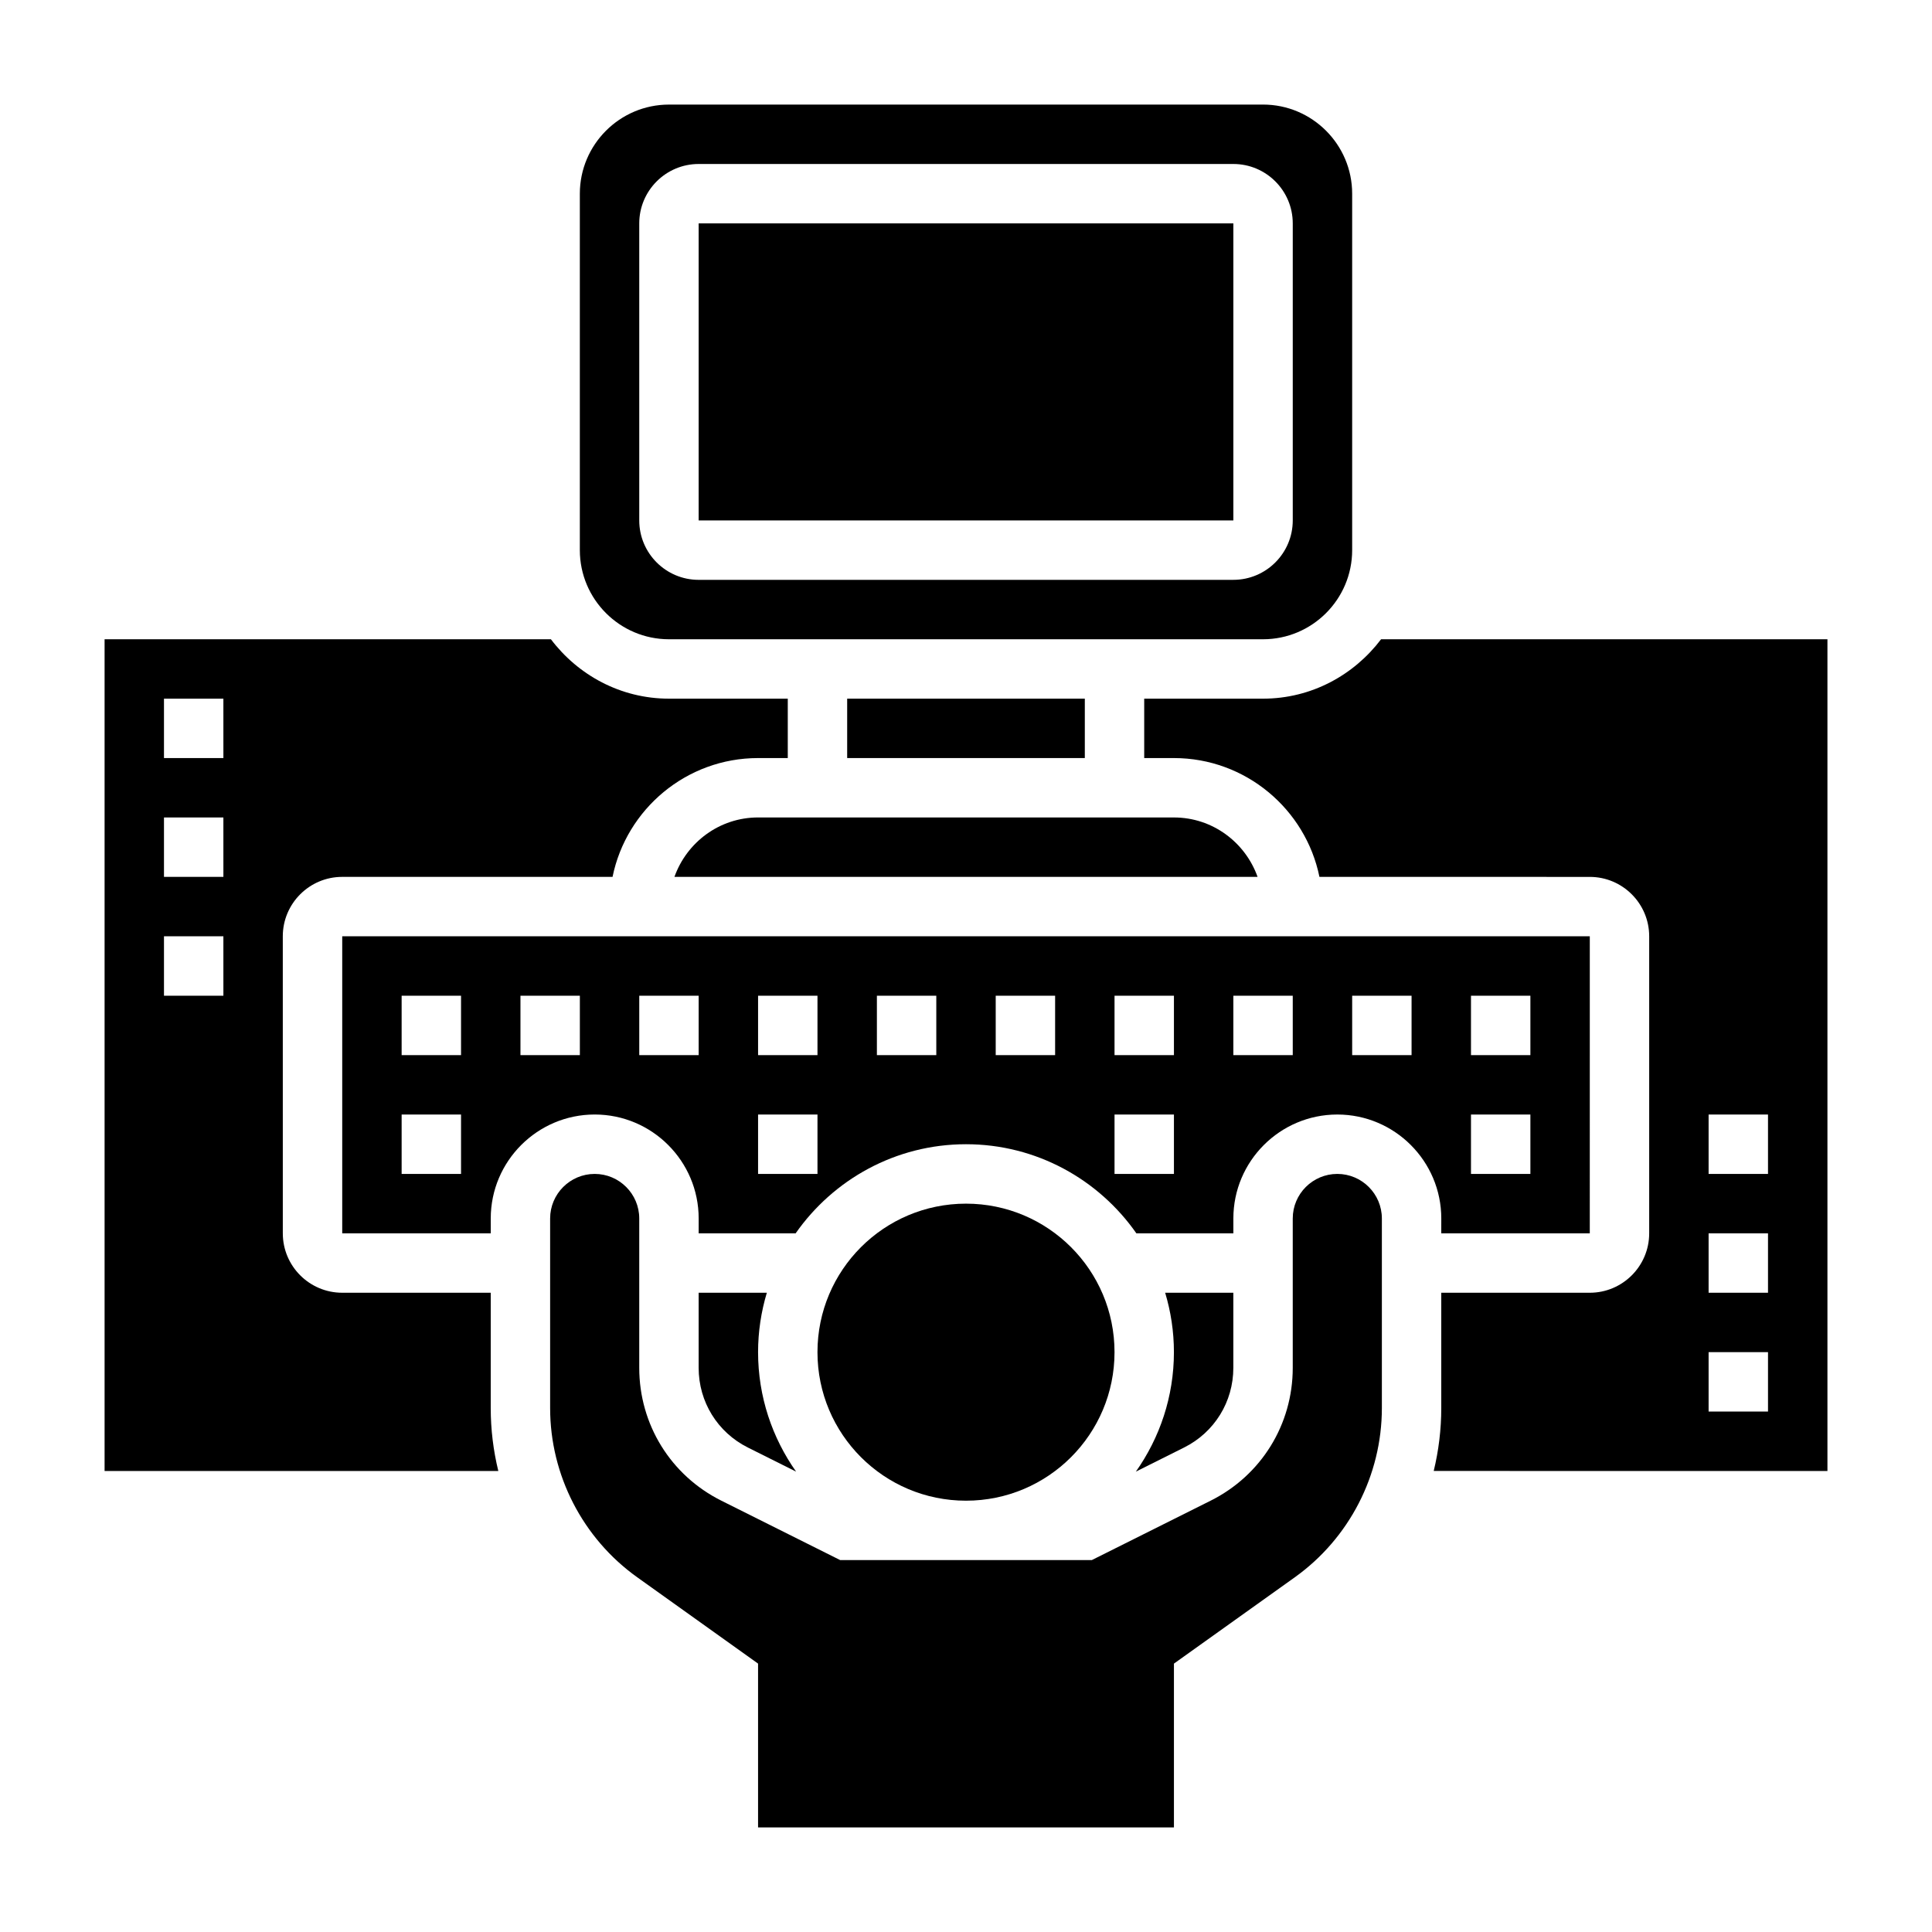
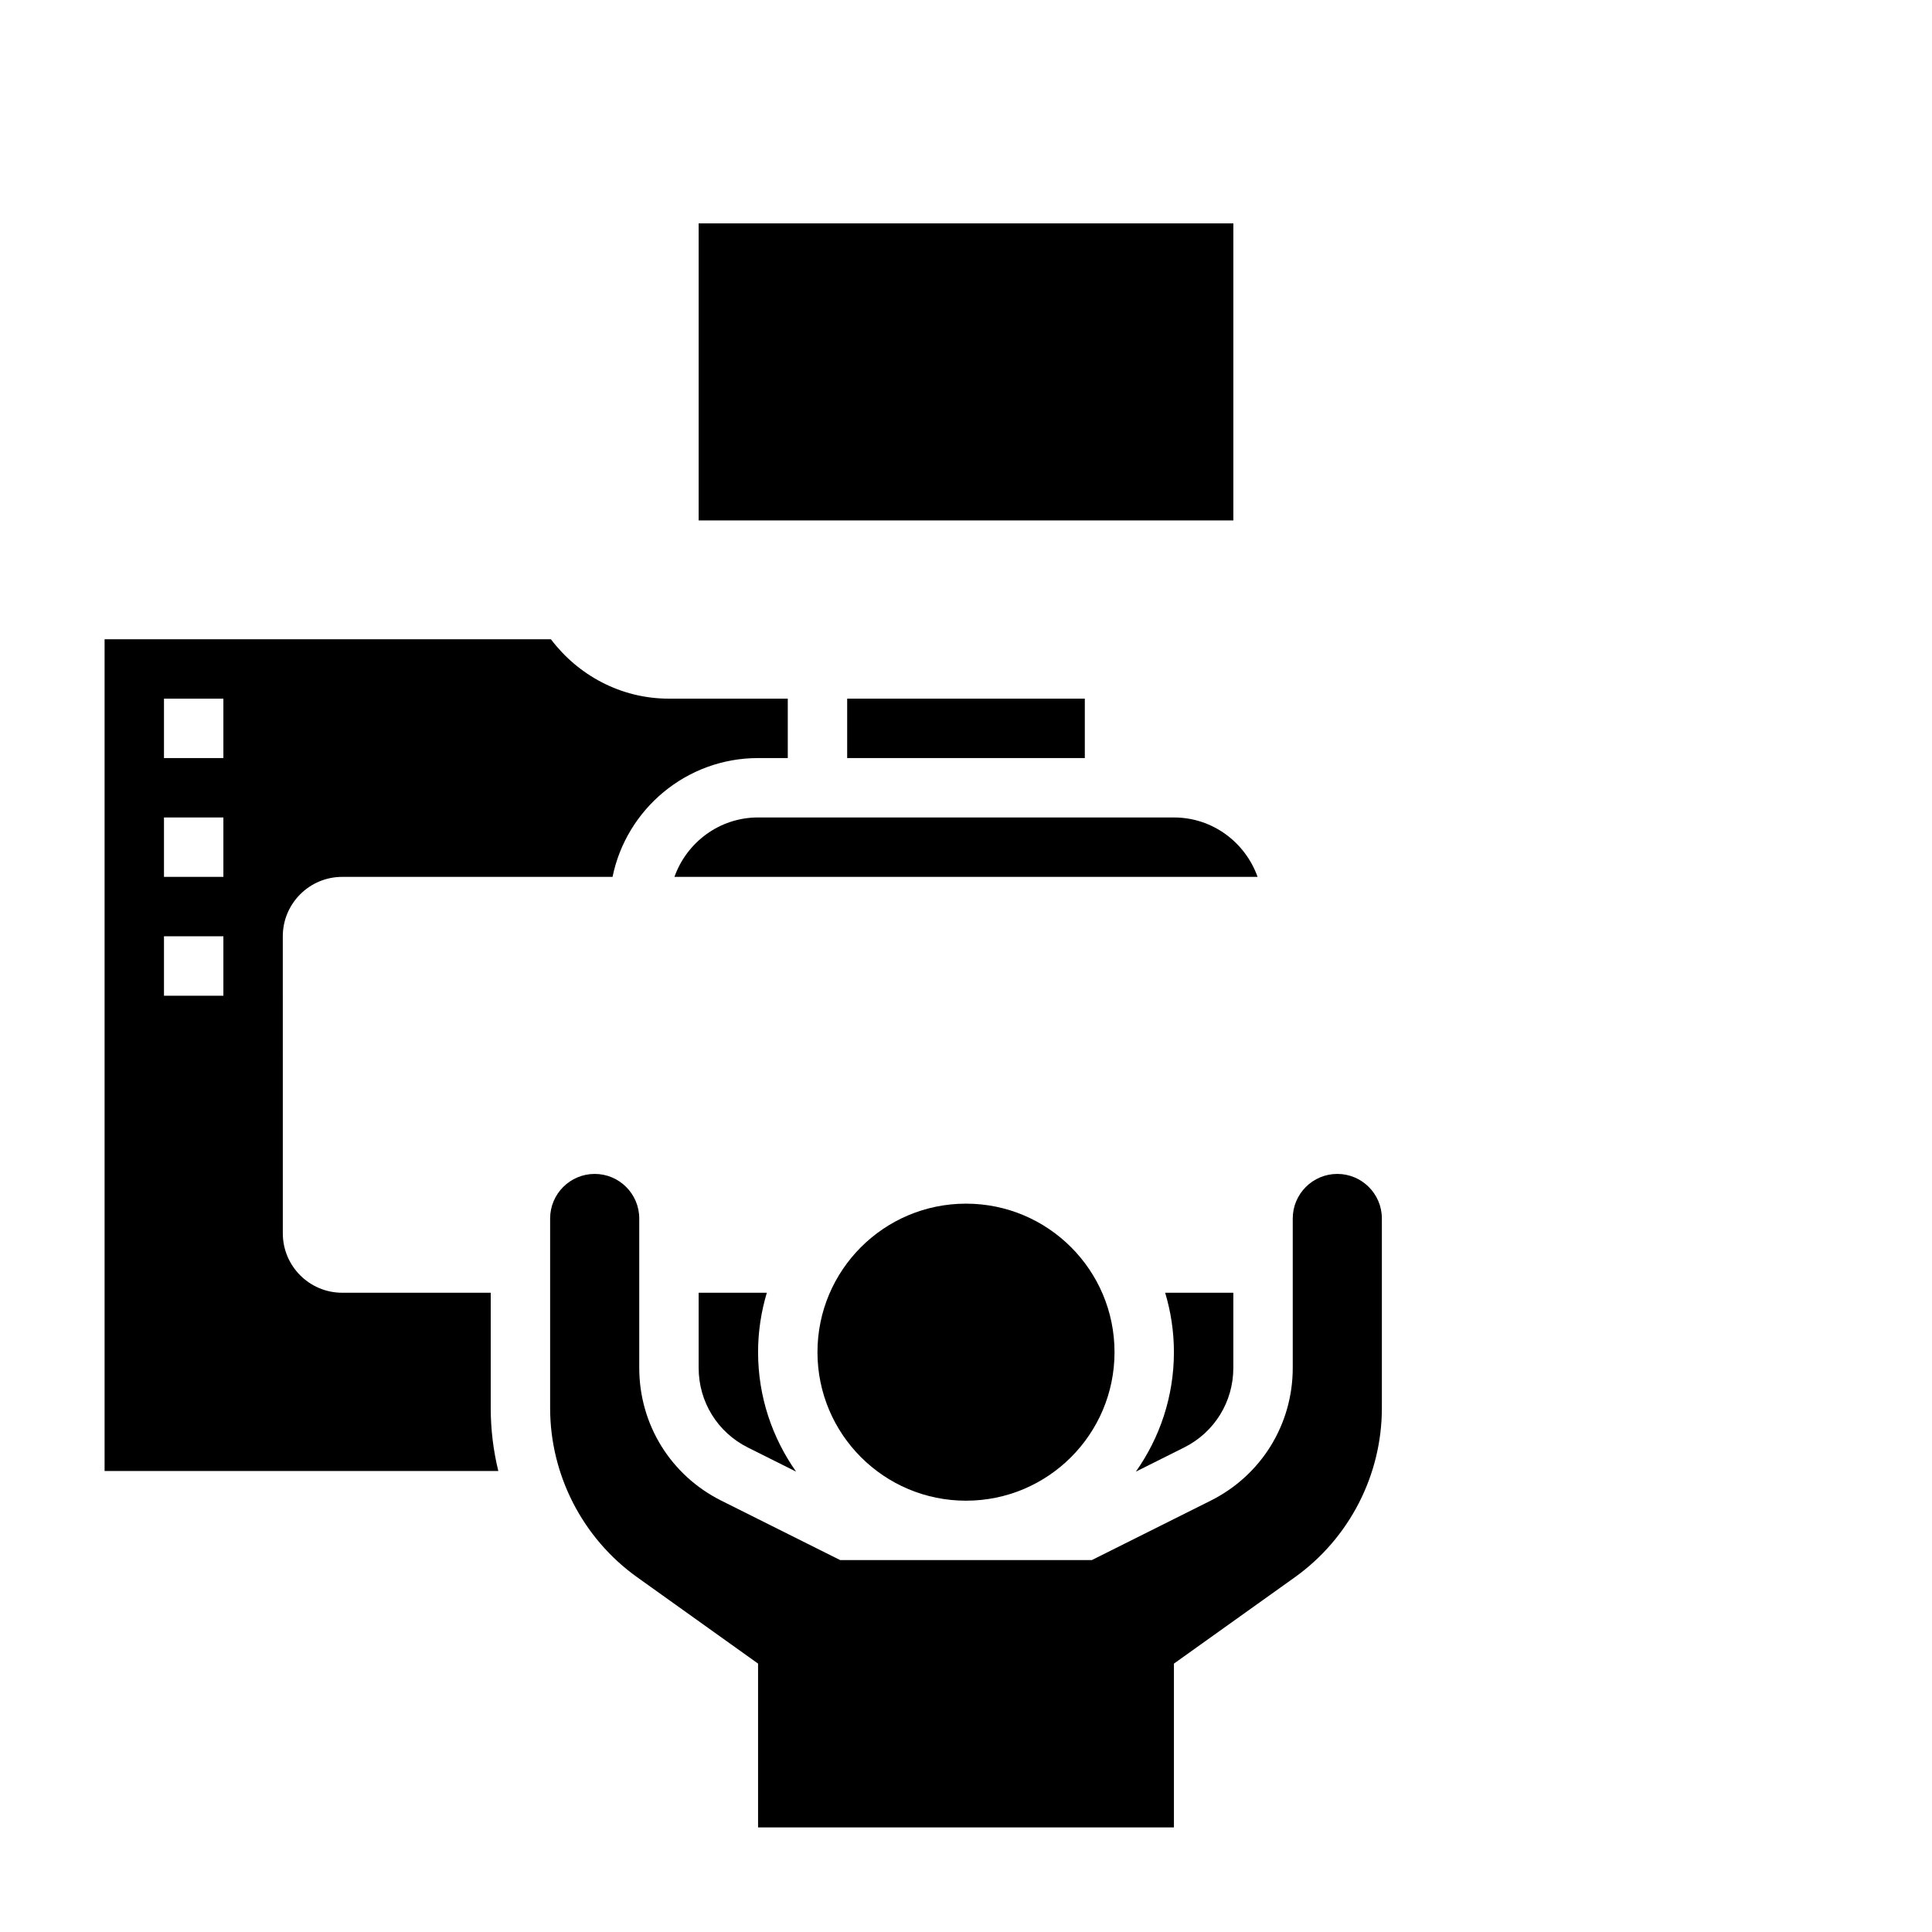
<svg xmlns="http://www.w3.org/2000/svg" fill="#000000" width="800px" height="800px" version="1.1" viewBox="144 144 512 512">
  <g>
    <path d="m498.4 455.1c-6.512 0-11.809 5.297-11.809 11.809v39.582c0 15.004-8.336 28.496-21.758 35.203l-31.488 15.742h-66.691l-31.488-15.742c-13.422-6.707-21.758-20.199-21.758-35.203v-39.582c0-6.512-5.297-11.809-11.809-11.809-6.508 0-11.809 5.301-11.809 11.809v50.246c0 17.75 8.629 34.52 23.082 44.84l32.023 22.875v43.418h110.21v-43.414l32.031-22.875c14.445-10.324 23.074-27.082 23.074-44.844v-50.246c0-6.508-5.297-11.809-11.809-11.809z" />
    <path d="m274.05 486.59h-39.359c-8.684 0-15.742-7.062-15.742-15.742l-0.004-78.723c0-8.684 7.062-15.742 15.742-15.742h71.645c3.66-17.941 19.555-31.488 38.566-31.488h7.871v-15.742h-31.488c-12.809 0-24.098-6.242-31.285-15.742l-118.28-0.004v220.42h104.34c-1.316-5.41-2.008-11-2.008-16.668zm-70.848-78.719h-15.746v-15.742h15.742zm0-31.488h-15.746v-15.742h15.742zm0-31.488h-15.746v-15.742h15.742z" />
    <path d="m457.79 527.61c8.055-4.023 13.055-12.117 13.055-21.121v-19.902h-18.066c1.496 4.992 2.32 10.273 2.32 15.746 0 11.785-3.754 22.695-10.078 31.66z" />
    <path d="m329.15 486.59v19.902c0 9.004 5 17.098 13.051 21.121l12.77 6.383c-6.32-8.965-10.074-19.875-10.074-31.66 0-5.473 0.828-10.754 2.32-15.742z" />
    <path d="m322.73 376.38h154.54c-3.258-9.141-11.918-15.742-22.168-15.742l-110.2-0.004c-10.25 0-18.91 6.606-22.168 15.746z" />
-     <path d="m510 313.41c-7.195 9.5-18.484 15.742-31.285 15.742h-31.488v15.742h7.871c19.004 0 34.906 13.547 38.566 31.488l71.645 0.004c8.684 0 15.742 7.062 15.742 15.742v78.719c0 8.684-7.062 15.742-15.742 15.742h-39.359v30.566c0 5.668-0.691 11.258-2 16.664l104.34 0.008v-220.42zm102.54 204.67h-15.742v-15.742h15.742zm0-31.488h-15.742v-15.742h15.742zm0-31.488h-15.742v-15.742h15.742z" />
    <path d="m439.36 502.34c0 21.738-17.621 39.359-39.359 39.359s-39.363-17.621-39.363-39.359c0-21.738 17.625-39.359 39.363-39.359s39.359 17.621 39.359 39.359" />
    <path d="m329.15 203.2h141.7v78.719h-141.7z" />
    <path d="m368.51 329.15h62.977v15.742h-62.977z" />
-     <path d="m321.28 313.41h157.44c13.02 0 23.617-10.598 23.617-23.617v-94.465c0-13.02-10.598-23.617-23.617-23.617l-157.44 0.004c-13.02 0-23.617 10.598-23.617 23.617v94.465c0.004 13.016 10.598 23.613 23.617 23.613zm-7.871-110.21c0-8.684 7.062-15.742 15.742-15.742h141.7c8.684 0 15.742 7.062 15.742 15.742v78.719c0 8.684-7.062 15.742-15.742 15.742l-141.7 0.004c-8.684 0-15.742-7.062-15.742-15.742z" />
-     <path d="m525.95 470.85h39.359l0.004-78.723h-330.62v78.719h39.359v-3.938c0-15.191 12.359-27.551 27.551-27.551s27.551 12.359 27.551 27.551v3.941h25.695c9.973-14.258 26.48-23.617 45.152-23.617s35.188 9.359 45.152 23.617h25.699v-3.938c0-15.191 12.359-27.551 27.551-27.551 15.191 0 27.551 12.359 27.551 27.551zm-259.77-15.746h-15.742v-15.742h15.742zm0-31.488h-15.742v-15.742h15.742zm31.488 0h-15.742v-15.742h15.742zm31.484 0h-15.742v-15.742h15.742zm31.488 31.488h-15.742v-15.742h15.742zm0-31.488h-15.742v-15.742h15.742zm31.488 0h-15.742v-15.742h15.742zm31.488 0h-15.742v-15.742h15.742zm31.488 31.488h-15.742v-15.742h15.742zm0-31.488h-15.742v-15.742h15.742zm31.488 0h-15.742v-15.742h15.742zm31.488 0h-15.742v-15.742h15.742zm15.746-15.742h15.742v15.742h-15.742zm0 31.488h15.742v15.742h-15.742z" />
  </g>
</svg>